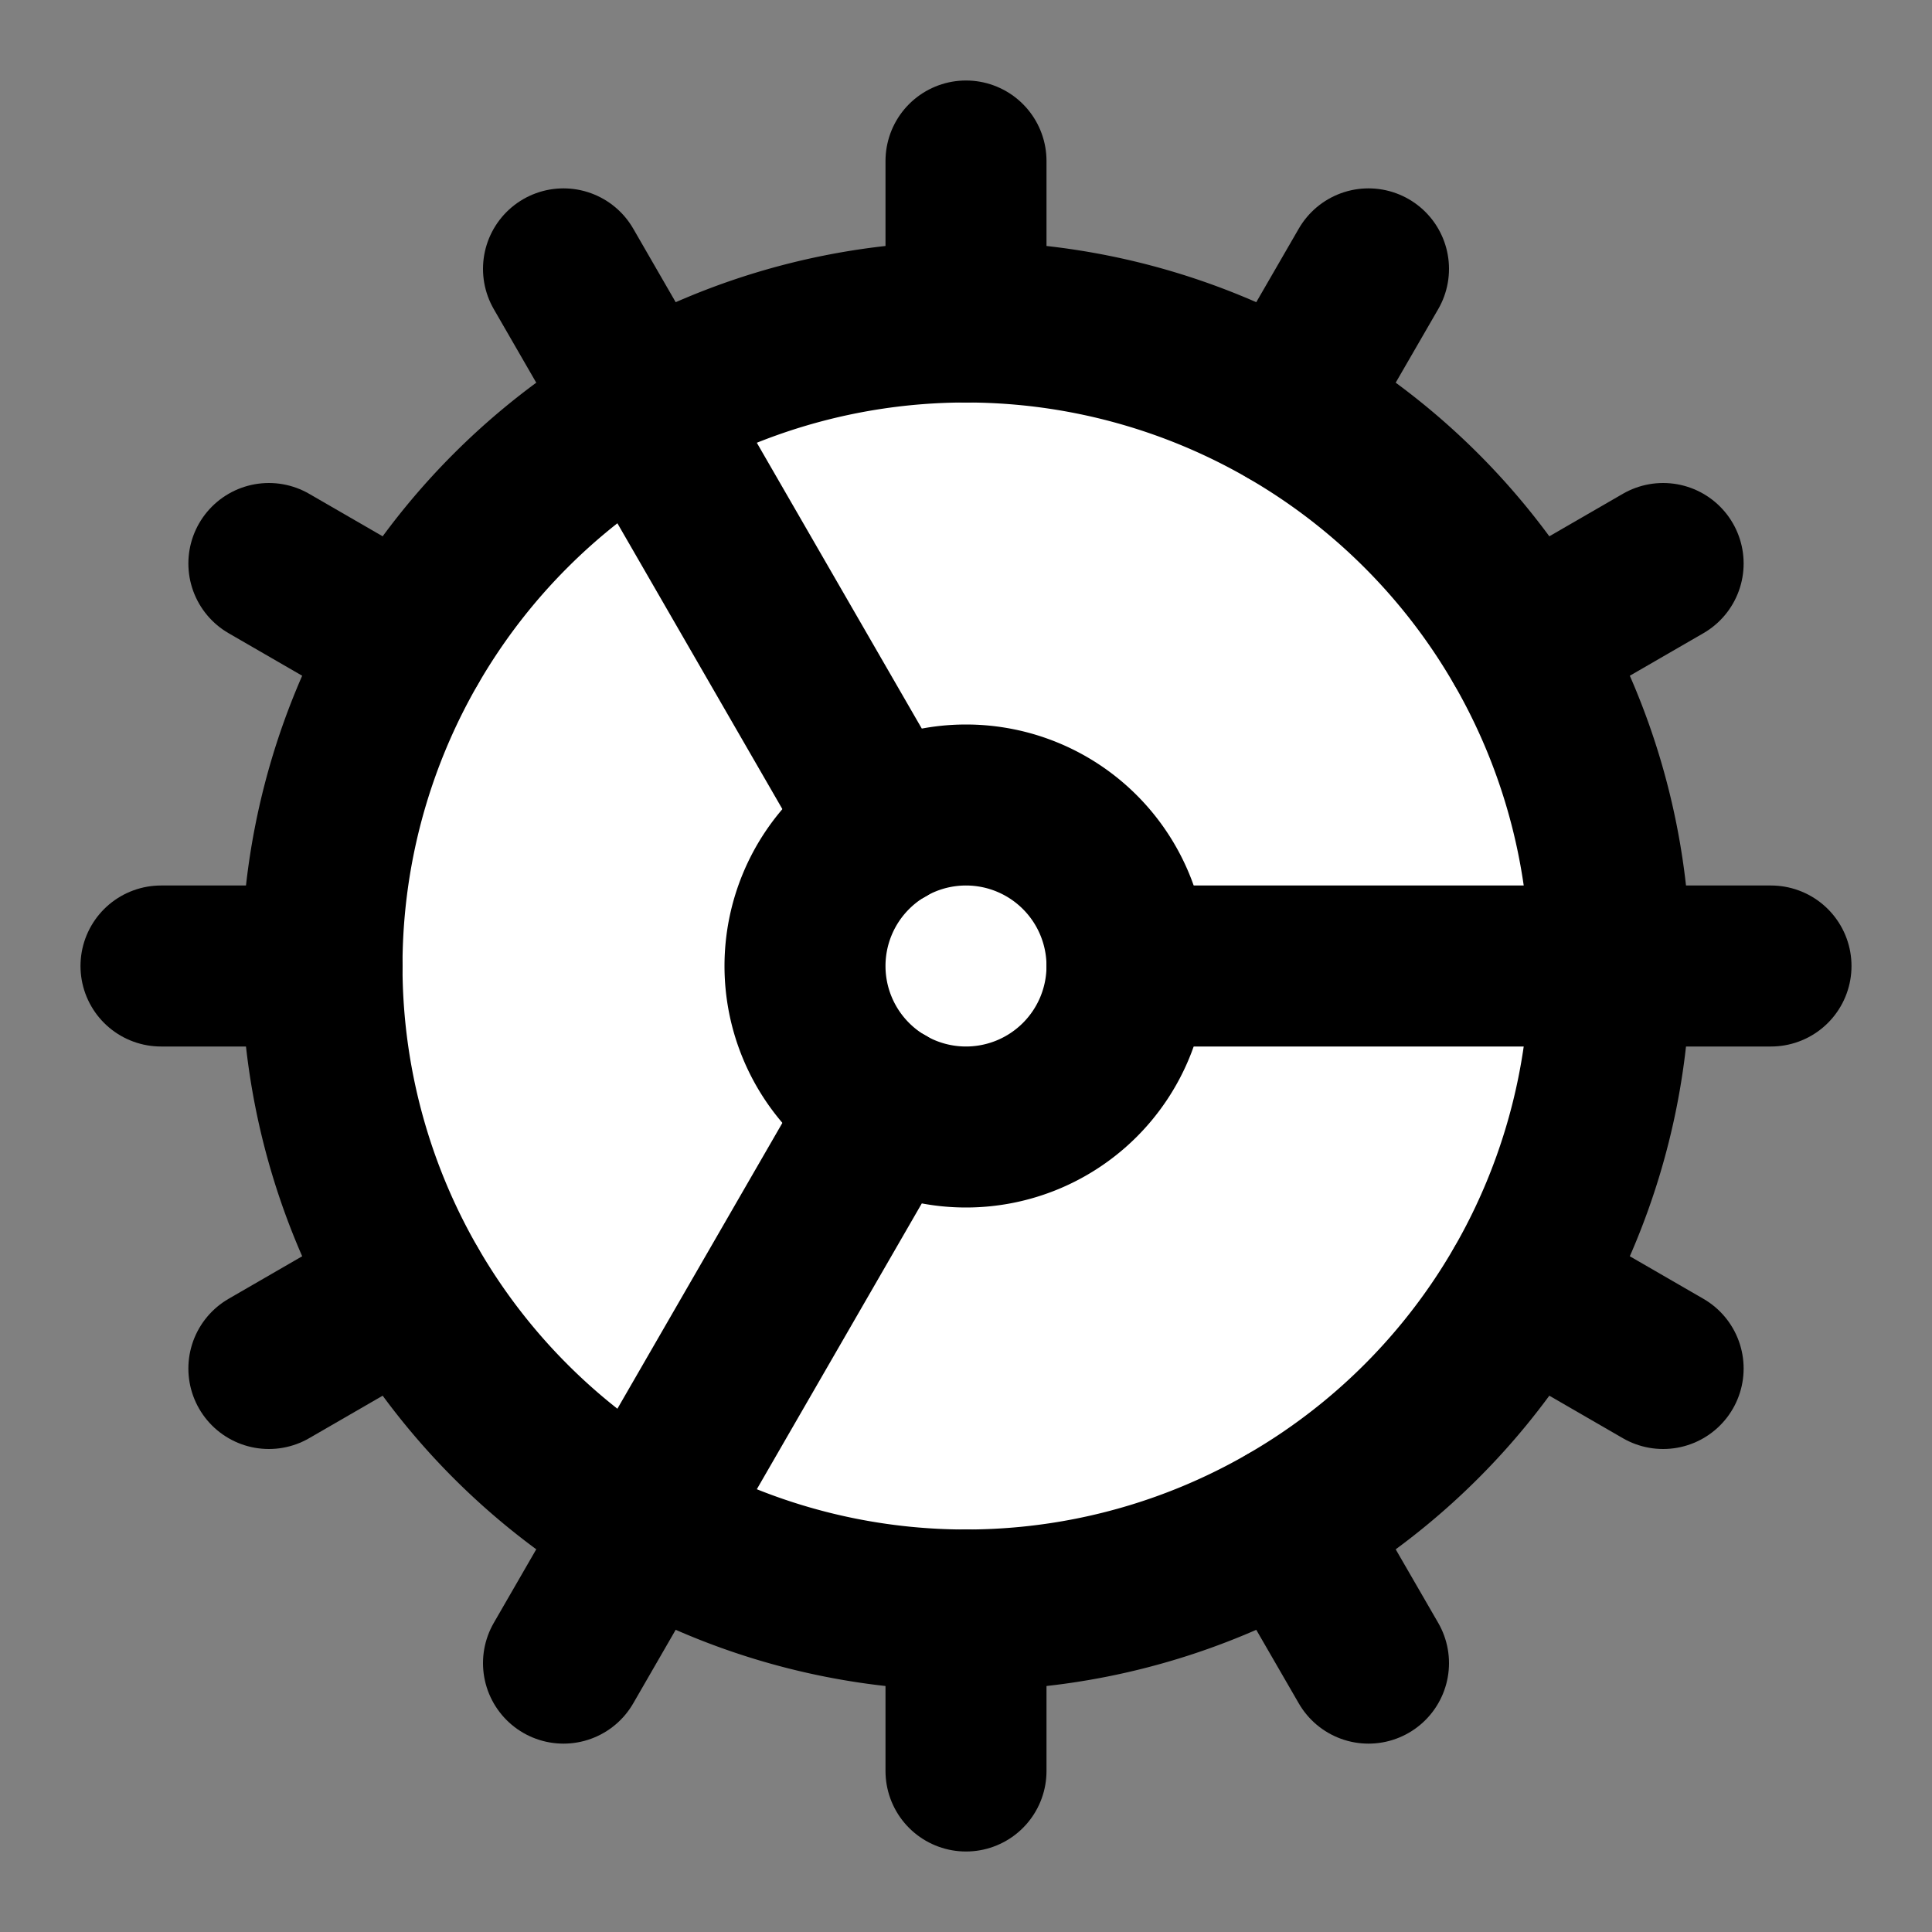
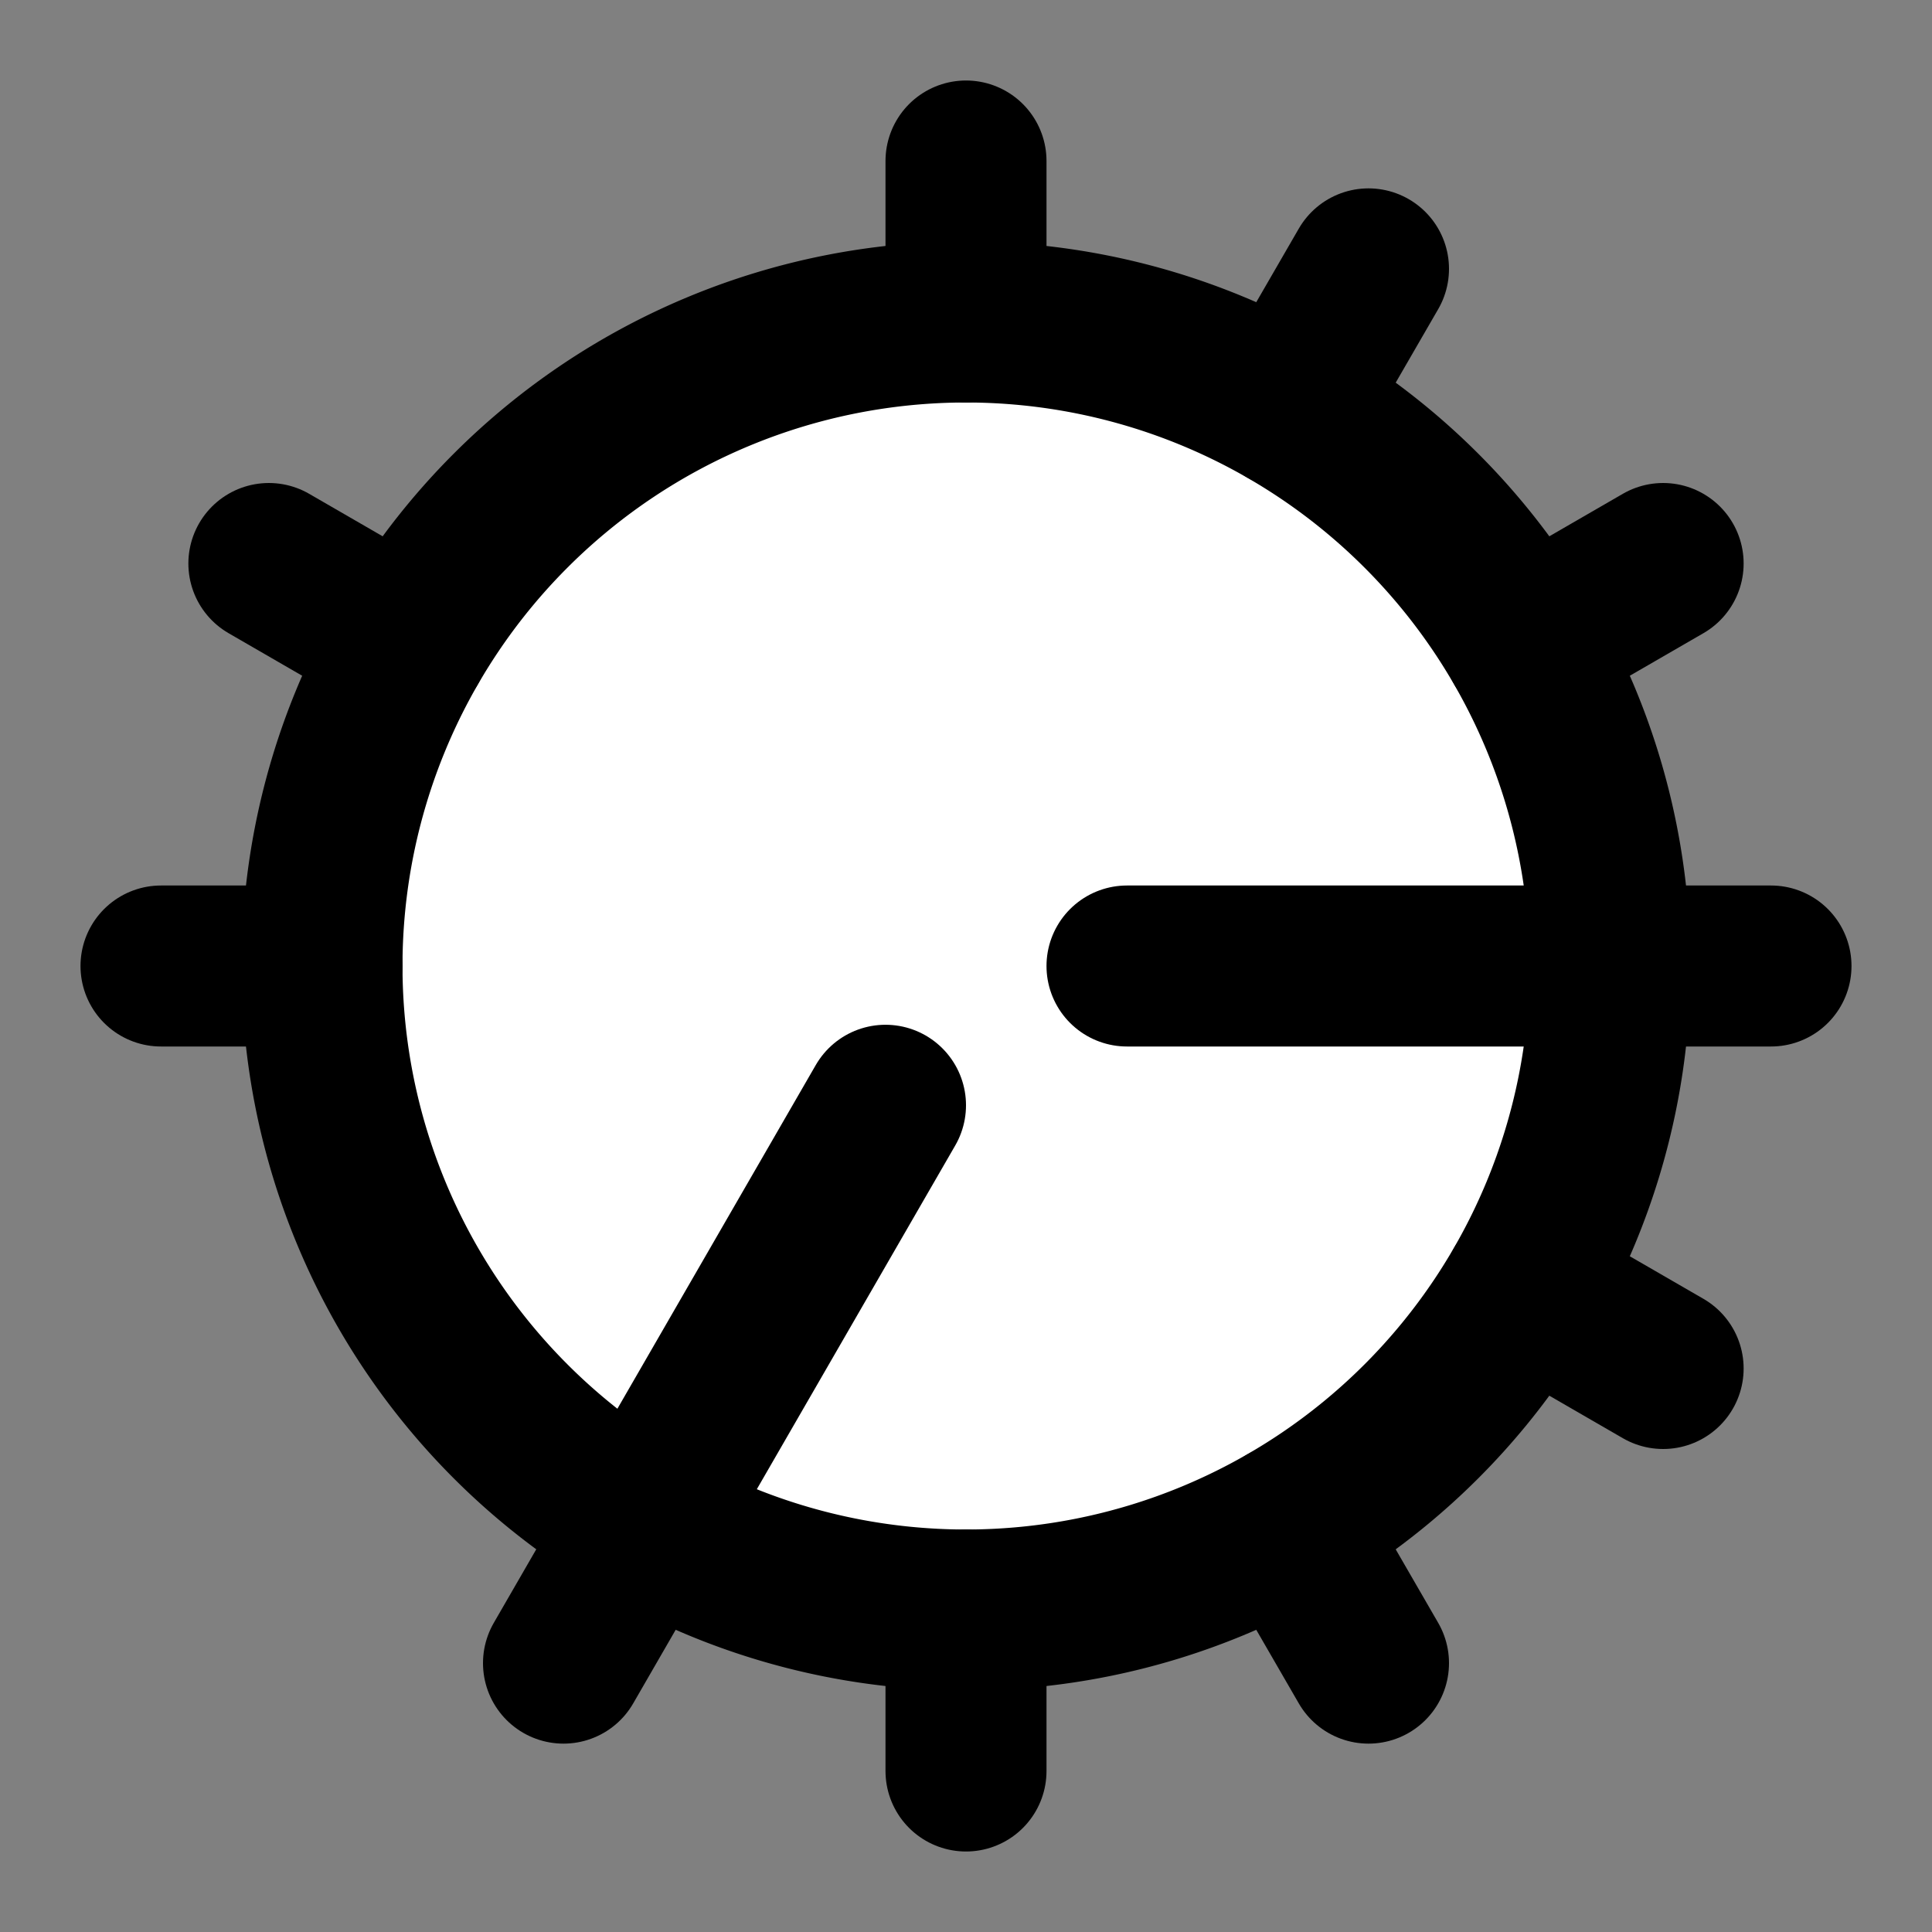
<svg xmlns="http://www.w3.org/2000/svg" width="24" height="24" viewBox="0 0 24 24" fill="#fff" stroke="currentColor" stroke-width="2" stroke-linecap="round" stroke-linejoin="round" class="lucide lucide-icon">
  <rect x="0" y="0" width="24" height="24" fill="#808080" stroke="none" />
  <style>
        @media screen and (prefers-color-scheme: light) {
          svg { fill: transparent !important; }
        }
        @media screen and (prefers-color-scheme: dark) {
          svg { stroke: #fff; fill: transparent !important; }
        }
      </style>
  <path d="M12 20a8 8 0 1 0 0-16 8 8 0 0 0 0 16Z" />
-   <path d="M12 14a2 2 0 1 0 0-4 2 2 0 0 0 0 4Z" />
+   <path d="M12 14Z" />
  <path d="M12 2v2" />
  <path d="M12 22v-2" />
  <path d="m17 20.66-1-1.73" />
-   <path d="M11 10.27 7 3.34" />
  <path d="m20.66 17-1.73-1" />
  <path d="m3.34 7 1.73 1" />
  <path d="M14 12h8" />
  <path d="M2 12h2" />
  <path d="m20.66 7-1.73 1" />
-   <path d="m3.34 17 1.73-1" />
  <path d="m17 3.34-1 1.73" />
  <path d="m11 13.73-4 6.93" />
</svg>